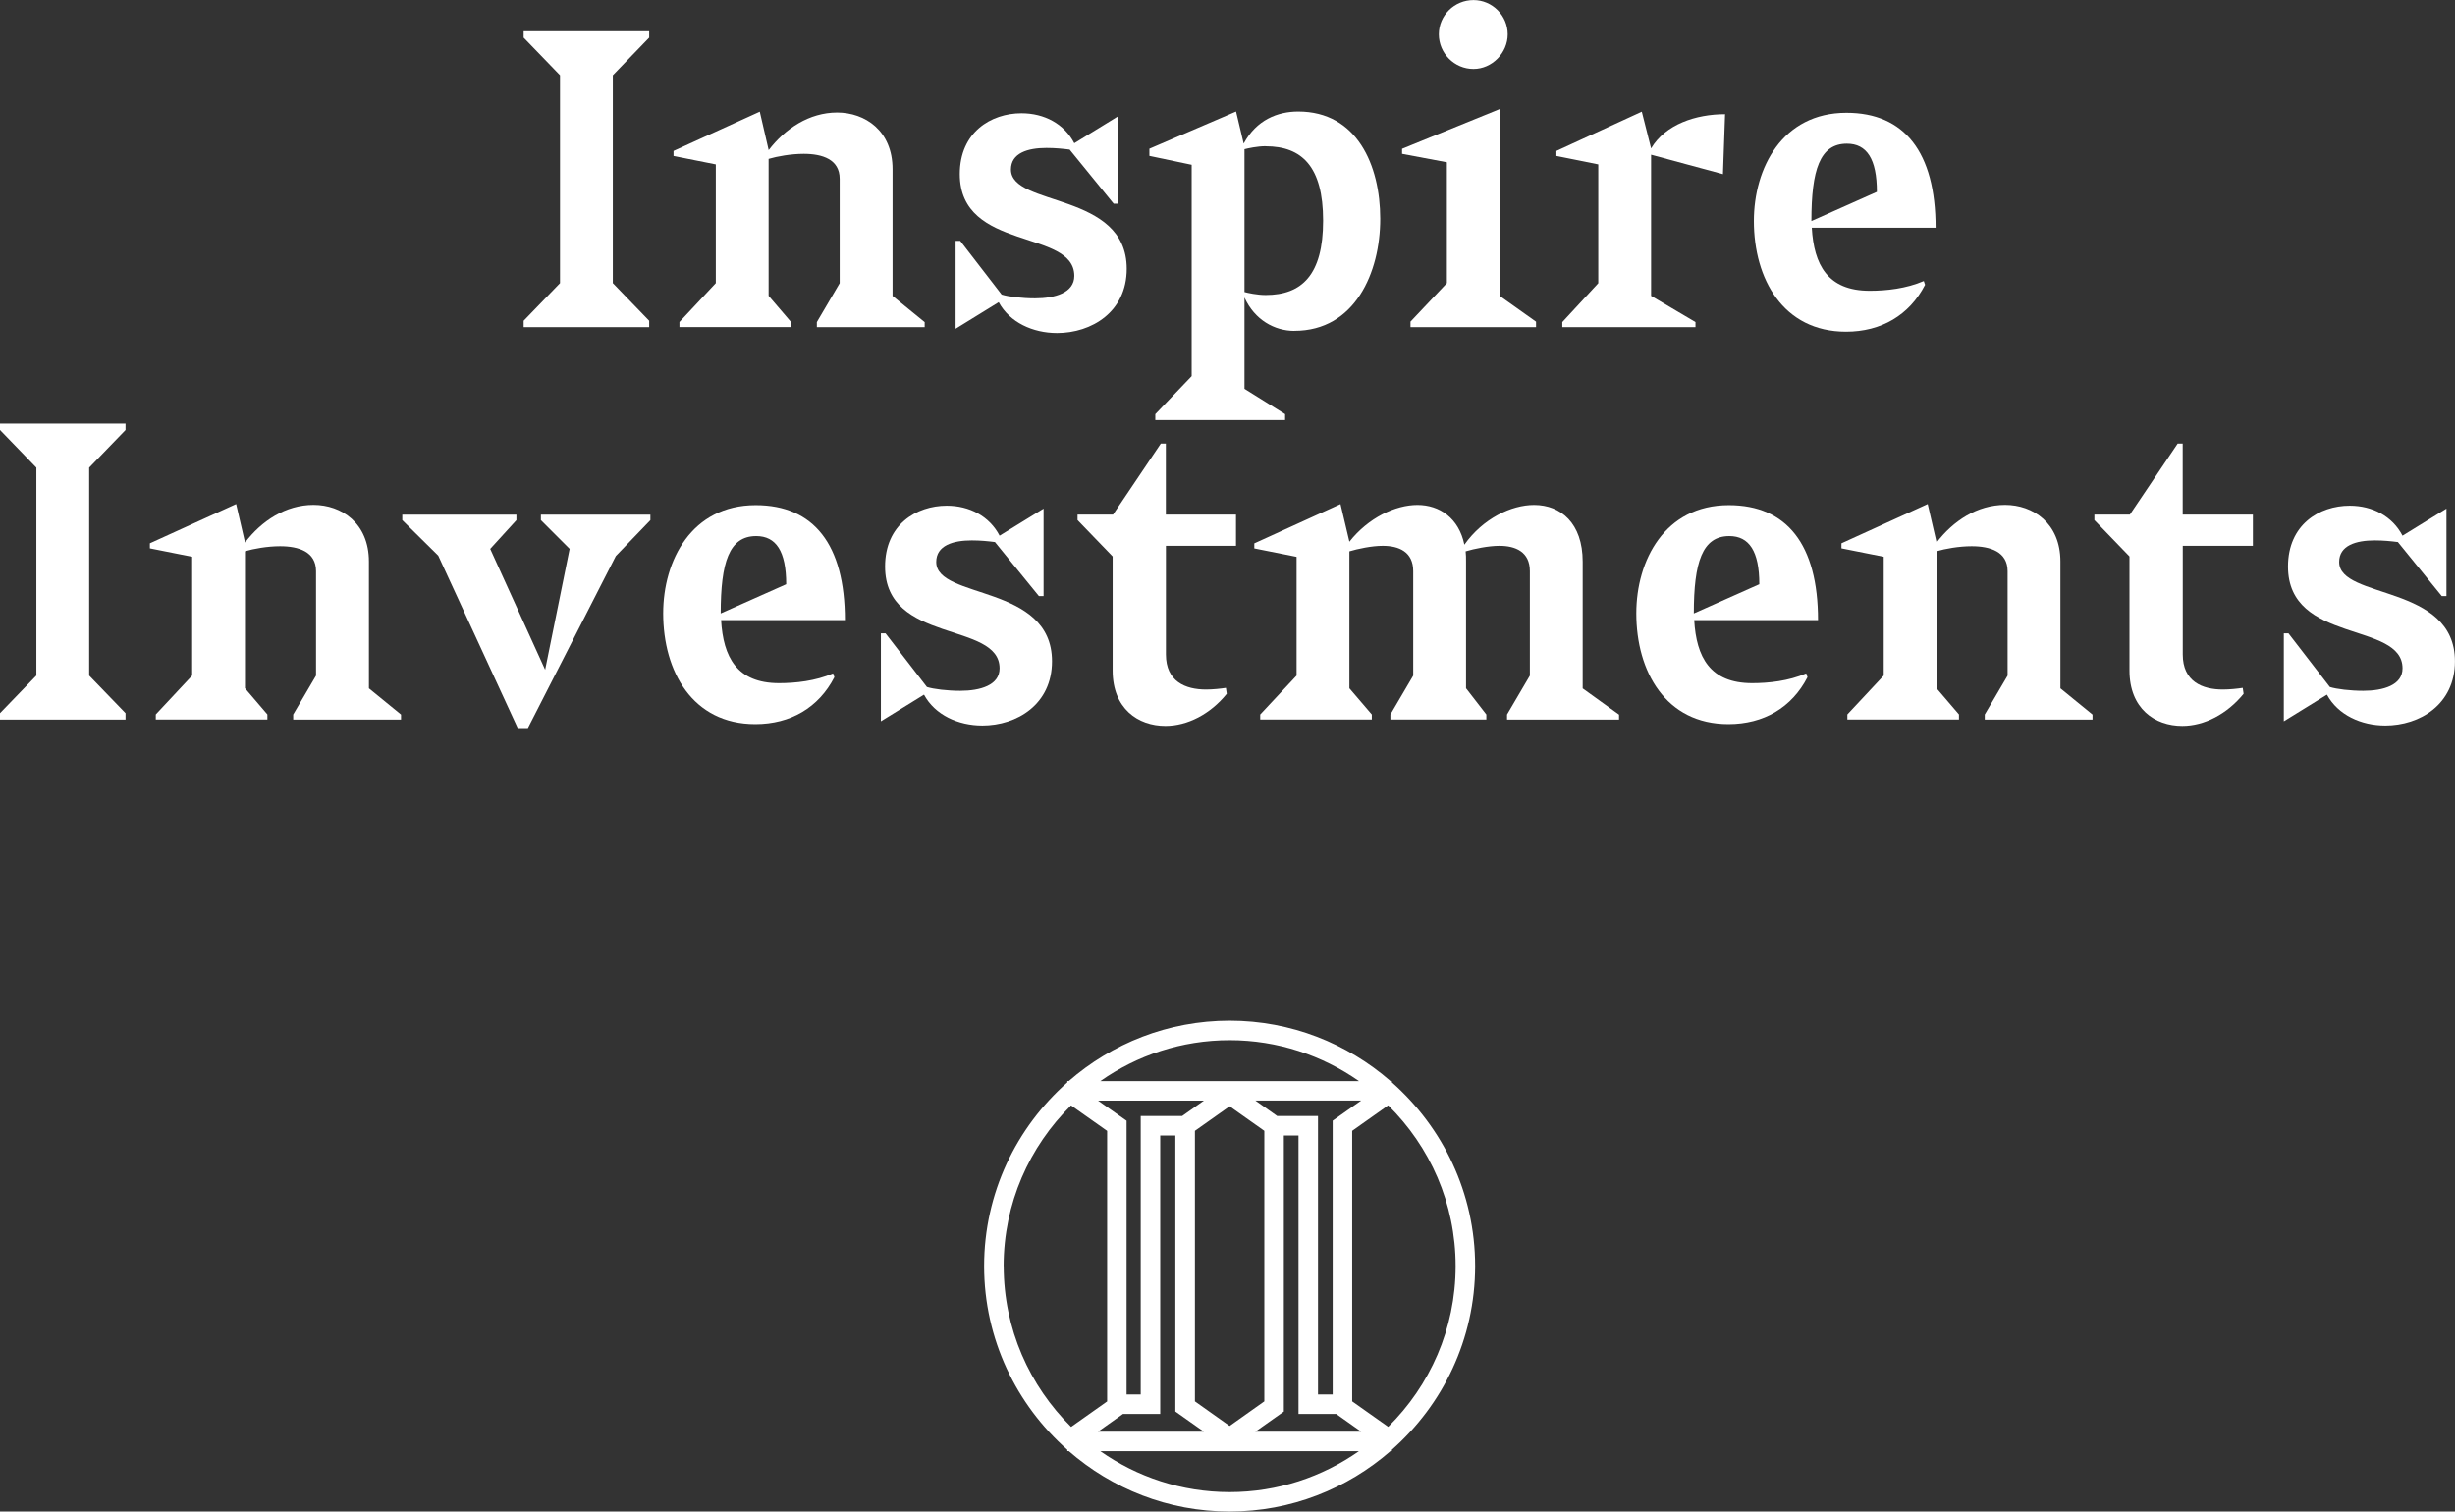
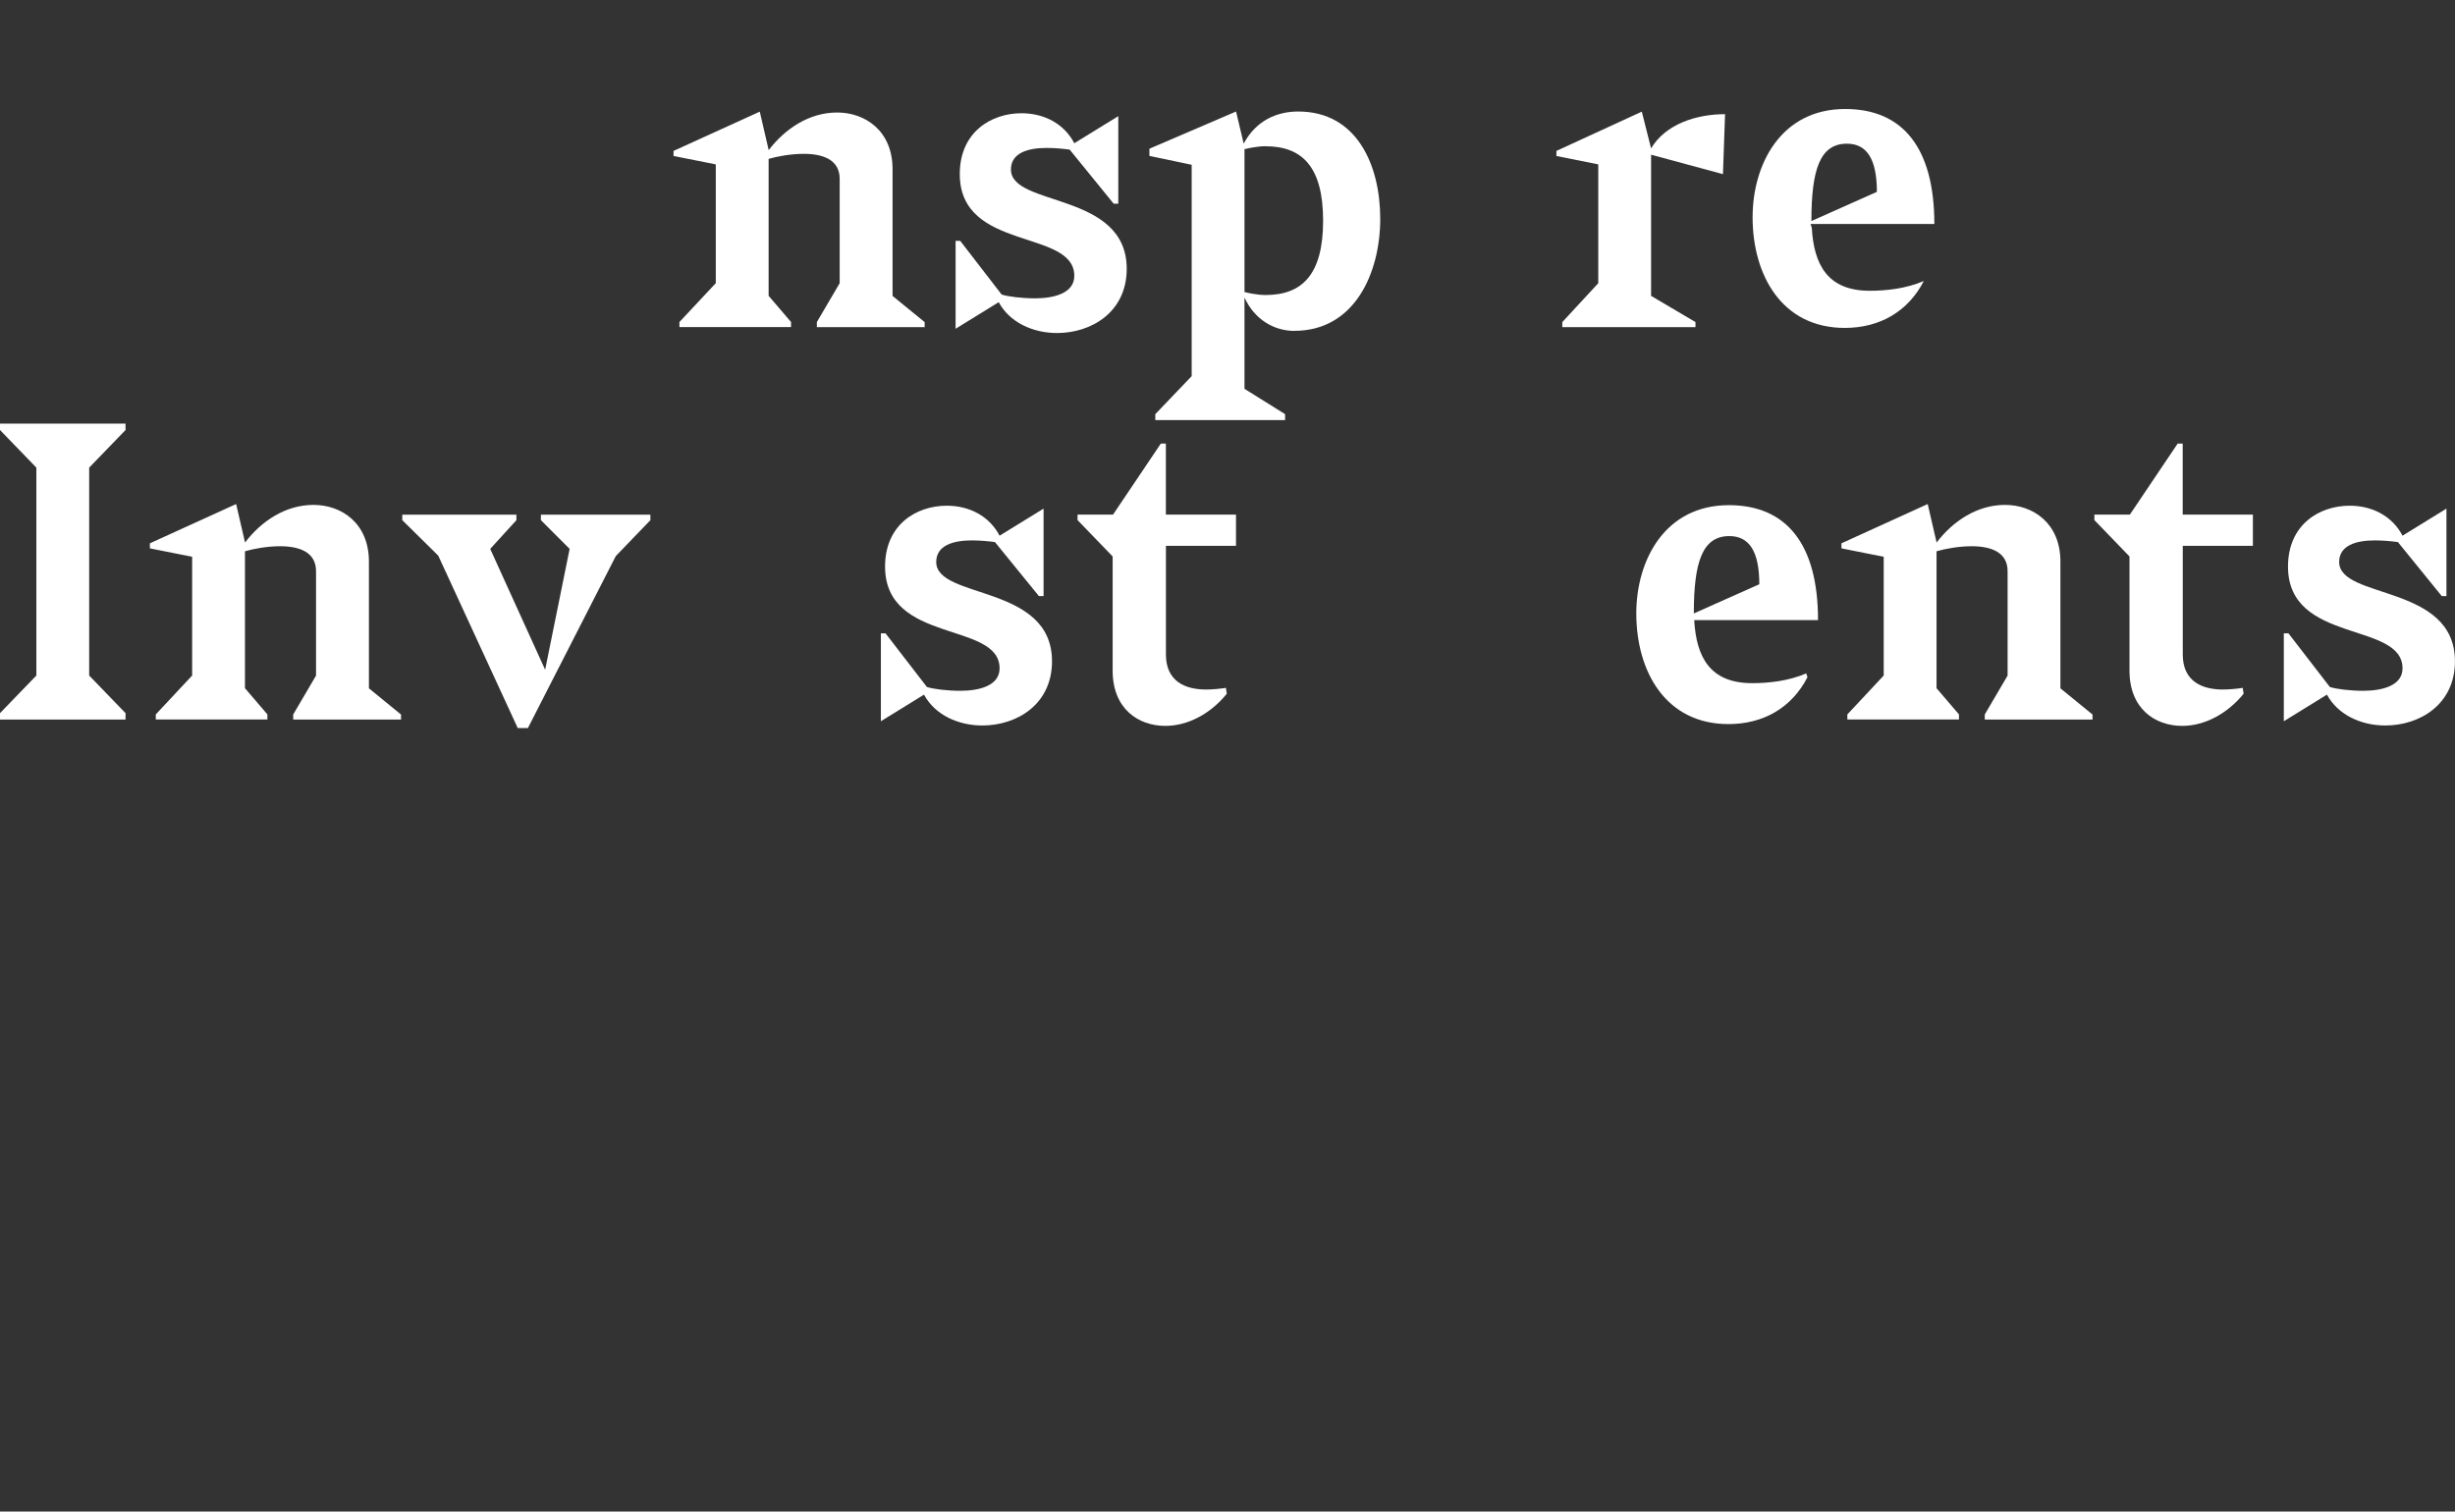
<svg xmlns="http://www.w3.org/2000/svg" id="Layer_2" viewBox="0 0 370 227.85">
  <rect x="0" y="0" width="370" height="227.85" fill="#333333" stroke="none" />
  <defs>
    <style>.cls-1{fill:#fff;}</style>
  </defs>
  <g id="Layer_1-2">
    <g>
      <g>
-         <path class="cls-1" d="M97.84,49.31h-18.92v-.96l5.48-5.67V11.34l-5.48-5.67v-.96h18.92v.96l-5.48,5.67v31.34l5.48,5.67v.96Z" />
        <path class="cls-1" d="M139.35,49.31h-16.24v-.76l3.44-5.86v-15.74c0-2.93-2.61-3.76-5.42-3.76-1.91,0-4.01,.38-5.29,.76v20.64l3.38,3.95v.76h-16.82v-.76l5.48-5.86V24.78l-6.37-1.27v-.76l13-5.92,1.34,5.8c2.49-3.25,6.12-5.67,10.32-5.67s8.35,2.74,8.35,8.54v19.11l4.84,3.95v.76Z" />
        <path class="cls-1" d="M159.31,50.2c-3.63,0-7.14-1.59-8.79-4.65l-6.5,4.01v-13.25h.7l6.24,8.09c1.02,.32,3.06,.57,5.03,.57,2.99,0,5.92-.83,5.92-3.38,0-7.13-17.26-3.63-17.26-15.35,0-6.31,4.71-9.17,9.3-9.17,3.44,0,6.43,1.59,7.96,4.52l6.63-4.08v13.19h-.7l-6.63-8.15c-1.02-.13-2.17-.25-3.5-.25-2.8,0-5.35,.76-5.35,3.25,0,5.67,17.45,3.31,17.45,14.97,0,6.5-5.29,9.68-10.51,9.68Z" />
        <path class="cls-1" d="M195.08,49.88c-3,0-5.99-1.66-7.52-5.03v13.76l6.12,3.82v.89h-19.56v-.89l5.48-5.73V24.84l-6.37-1.34v-1.08l13.06-5.61,1.15,4.84c1.91-3.57,5.1-4.84,8.22-4.84,8.85,0,12.36,8.09,12.36,16.18s-3.82,16.88-12.93,16.88Zm-4.33-27.84c-1.27,0-2.68,.32-3.19,.45v21.53c.45,.13,1.91,.45,3.19,.45,5.48,0,8.66-3.06,8.66-11.21s-3.19-11.21-8.66-11.21Z" />
-         <path class="cls-1" d="M231.5,49.31h-18.92v-.83l5.48-5.8V24.46l-6.75-1.27v-.76l14.71-5.99v28.16l5.48,3.89v.83Zm-9.43-38.92c-2.87,0-5.22-2.36-5.22-5.22s2.36-5.16,5.22-5.16,5.16,2.36,5.16,5.16-2.36,5.22-5.16,5.22Z" />
        <path class="cls-1" d="M259.67,26.25l-10.83-2.93v21.28l6.69,3.95v.76h-20.07v-.76l5.42-5.86V24.78l-6.31-1.27v-.76l12.87-5.92,1.4,5.54c2.16-3.63,6.75-5.16,11.15-5.16l-.32,9.05Z" />
-         <path class="cls-1" d="M273.06,34.34c.32,5.54,2.36,9.49,8.73,9.49,2.49,0,5.48-.32,8.15-1.47l.19,.57c-2.36,4.59-6.62,7.07-11.91,7.07-9.49,0-13.89-7.96-13.89-16.69,0-7.96,4.27-16.31,13.95-16.31,8.73,0,13.44,5.92,13.44,17.33h-18.66Zm9.81-5.42c0-4.97-1.53-7.26-4.52-7.26-4.08,0-5.35,3.95-5.35,11.66l9.87-4.4Z" />
+         <path class="cls-1" d="M273.06,34.34c.32,5.54,2.36,9.49,8.73,9.49,2.49,0,5.48-.32,8.15-1.47c-2.36,4.59-6.62,7.07-11.91,7.07-9.49,0-13.89-7.96-13.89-16.69,0-7.96,4.27-16.31,13.95-16.31,8.73,0,13.44,5.92,13.44,17.33h-18.66Zm9.81-5.42c0-4.97-1.53-7.26-4.52-7.26-4.08,0-5.35,3.95-5.35,11.66l9.87-4.4Z" />
        <path class="cls-1" d="M18.92,108.46H0v-.96l5.48-5.67v-31.34l-5.48-5.67v-.96H18.92v.96l-5.48,5.67v31.34l5.48,5.67v.96Z" />
        <path class="cls-1" d="M60.43,108.46h-16.24v-.76l3.44-5.86v-15.74c0-2.93-2.61-3.76-5.42-3.76-1.91,0-4.01,.38-5.29,.76v20.64l3.38,3.95v.76H23.48v-.76l5.48-5.86v-17.9l-6.37-1.27v-.76l13-5.92,1.34,5.8c2.48-3.25,6.11-5.67,10.32-5.67s8.35,2.74,8.35,8.54v19.11l4.84,3.95v.76Z" />
        <path class="cls-1" d="M98.03,78.4l-5.22,5.42-13.25,25.93h-1.53l-11.98-25.99-5.42-5.35v-.83h17.2v.83l-3.95,4.33,8.28,18.22,3.69-18.22-4.33-4.33v-.83h16.5v.83Z" />
-         <path class="cls-1" d="M108.68,93.49c.32,5.54,2.36,9.49,8.73,9.49,2.48,0,5.48-.32,8.15-1.47l.19,.57c-2.36,4.59-6.63,7.07-11.91,7.07-9.49,0-13.89-7.96-13.89-16.69,0-7.96,4.27-16.31,13.95-16.31,8.73,0,13.44,5.92,13.44,17.33h-18.67Zm9.81-5.42c0-4.97-1.53-7.26-4.52-7.26-4.08,0-5.35,3.95-5.35,11.66l9.87-4.4Z" />
        <path class="cls-1" d="M148.05,109.36c-3.63,0-7.14-1.59-8.79-4.65l-6.5,4.01v-13.25h.7l6.24,8.09c1.02,.32,3.06,.57,5.03,.57,2.99,0,5.92-.83,5.92-3.38,0-7.13-17.26-3.63-17.26-15.35,0-6.31,4.71-9.17,9.3-9.17,3.44,0,6.43,1.59,7.96,4.52l6.63-4.08v13.19h-.7l-6.63-8.15c-1.02-.13-2.17-.25-3.5-.25-2.8,0-5.35,.76-5.35,3.25,0,5.67,17.45,3.31,17.45,14.97,0,6.5-5.29,9.68-10.51,9.68Z" />
        <path class="cls-1" d="M186.29,82.28h-10.57v16.37c0,4.08,2.93,5.29,6.05,5.29,1.02,0,2.23-.13,2.99-.25l.13,.89c-2.48,3.06-5.92,4.84-9.24,4.84-4.14,0-7.96-2.61-7.96-8.34v-17.2l-5.29-5.48v-.83h5.35l7.2-10.7h.76v10.7h10.57v4.71Z" />
-         <path class="cls-1" d="M244.01,108.46h-16.88v-.76l3.44-5.86v-15.74c0-2.93-2.17-3.82-4.59-3.82-1.66,0-3.82,.45-5.09,.83,.06,.45,.06,1.02,.06,1.53v19.11l3.06,3.95v.76h-14.46v-.76l3.44-5.86v-15.74c0-2.93-2.17-3.82-4.59-3.82-1.66,0-3.76,.45-5.03,.83v20.64l3.38,3.95v.76h-16.82v-.76l5.48-5.86v-17.9l-6.37-1.27v-.76l12.99-5.92,1.34,5.67c2.87-3.63,6.94-5.54,10.26-5.54s6.24,1.97,7.07,5.99c2.8-3.95,7.07-5.99,10.51-5.99,4.01,0,7.32,2.74,7.32,8.54v19.11l5.48,3.95v.76Z" />
        <path class="cls-1" d="M255.34,93.49c.32,5.54,2.36,9.49,8.73,9.49,2.49,0,5.48-.32,8.15-1.47l.19,.57c-2.36,4.59-6.62,7.07-11.91,7.07-9.49,0-13.89-7.96-13.89-16.69,0-7.96,4.27-16.31,13.95-16.31,8.73,0,13.44,5.92,13.44,17.33h-18.66Zm9.81-5.42c0-4.97-1.53-7.26-4.52-7.26-4.08,0-5.35,3.95-5.35,11.66l9.87-4.4Z" />
        <path class="cls-1" d="M315.37,108.46h-16.24v-.76l3.44-5.86v-15.74c0-2.93-2.61-3.76-5.42-3.76-1.91,0-4.01,.38-5.29,.76v20.64l3.38,3.95v.76h-16.82v-.76l5.48-5.86v-17.9l-6.37-1.27v-.76l13-5.92,1.34,5.8c2.49-3.25,6.12-5.67,10.32-5.67s8.34,2.74,8.34,8.54v19.11l4.84,3.95v.76Z" />
        <path class="cls-1" d="M339.55,82.28h-10.58v16.37c0,4.08,2.93,5.29,6.05,5.29,1.02,0,2.23-.13,2.99-.25l.13,.89c-2.49,3.06-5.93,4.84-9.24,4.84-4.14,0-7.96-2.61-7.96-8.34v-17.2l-5.29-5.48v-.83h5.35l7.2-10.7h.76v10.7h10.58v4.71Z" />
        <path class="cls-1" d="M359.49,109.36c-3.63,0-7.13-1.59-8.79-4.65l-6.5,4.01v-13.25h.7l6.24,8.09c1.02,.32,3.06,.57,5.03,.57,2.99,0,5.92-.83,5.92-3.38,0-7.13-17.26-3.63-17.26-15.35,0-6.31,4.71-9.17,9.3-9.17,3.44,0,6.43,1.59,7.96,4.52l6.62-4.08v13.19h-.7l-6.62-8.15c-1.02-.13-2.17-.25-3.5-.25-2.8,0-5.35,.76-5.35,3.25,0,5.67,17.45,3.31,17.45,14.97,0,6.5-5.29,9.68-10.51,9.68Z" />
      </g>
-       <path class="cls-1" d="M222.32,190.85c0-11.03-4.87-20.91-12.55-27.7v-.19h-.21c-6.5-5.66-14.97-9.11-24.24-9.11s-17.74,3.45-24.24,9.11h-.22v.2c-7.67,6.78-12.54,16.67-12.54,27.69s4.87,20.91,12.54,27.69v.2h.22c6.5,5.66,14.96,9.11,24.24,9.11s17.74-3.45,24.24-9.11h.21v-.2c7.68-6.78,12.55-16.67,12.55-27.7Zm-2.94,0c0,9.48-3.9,18.05-10.16,24.23l-5.43-3.84v-40.78l5.43-3.84c6.27,6.18,10.16,14.76,10.16,24.23Zm-34.06,24.1l-5.23-3.71v-40.78l5.23-3.7,5.23,3.7v40.78l-5.23,3.71Zm-7.17-46.72h-6.23v41.97h-2.13v-41.26l-4.3-3.03h15.95l-3.29,2.33Zm-8.89,44.91h5.6v-41.97h2.28v41.6l4.3,3.04h-15.96l3.77-2.67Zm31.59-44.2v41.26h-2.21v-41.97h-6.15l-3.29-2.33h15.94l-4.29,3.03Zm-7.36,43.83v-41.6h2.21v41.97h5.68l3.77,2.67h-15.95l4.3-3.04Zm-8.17-55.97c7.25,0,13.97,2.3,19.5,6.17h-38.99c5.53-3.88,12.24-6.17,19.5-6.17Zm-34.06,34.06c0-9.47,3.89-18.05,10.16-24.23l5.44,3.84v40.78l-5.43,3.84c-6.26-6.18-10.16-14.76-10.16-24.23Zm34.06,34.06c-7.25,0-13.96-2.29-19.49-6.17h38.98c-5.53,3.88-12.24,6.17-19.49,6.17Z" />
    </g>
  </g>
</svg>